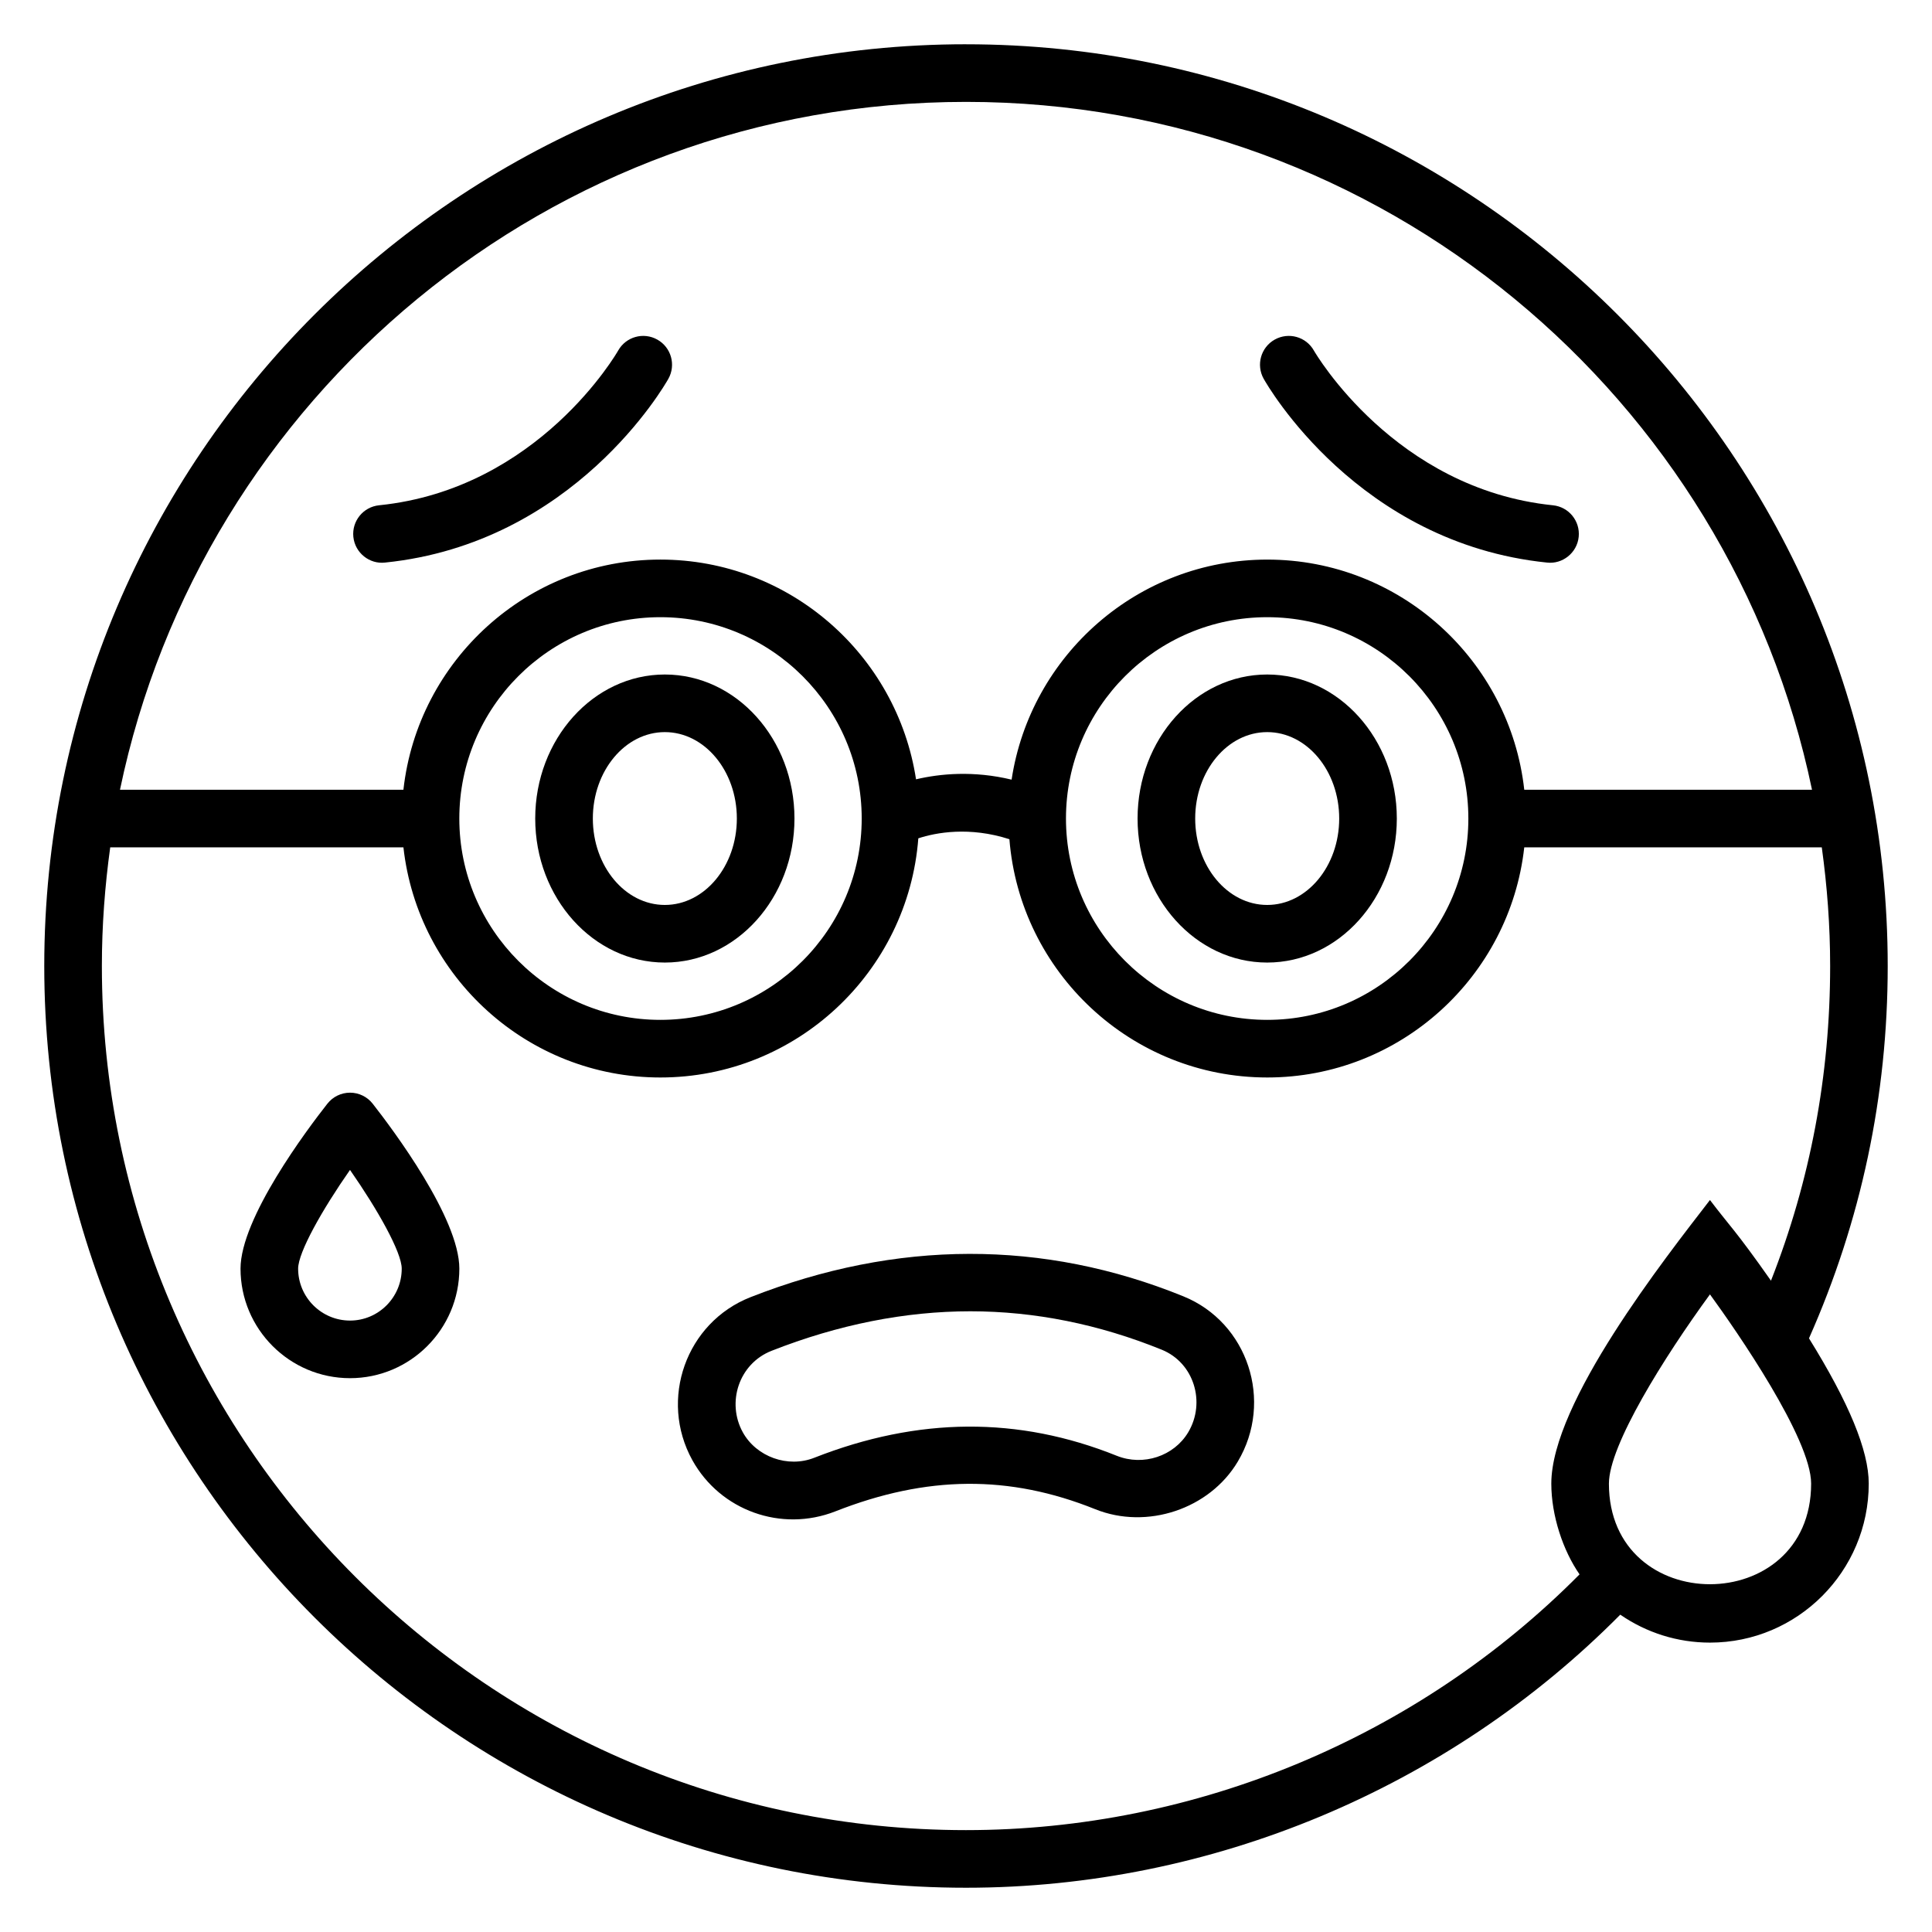
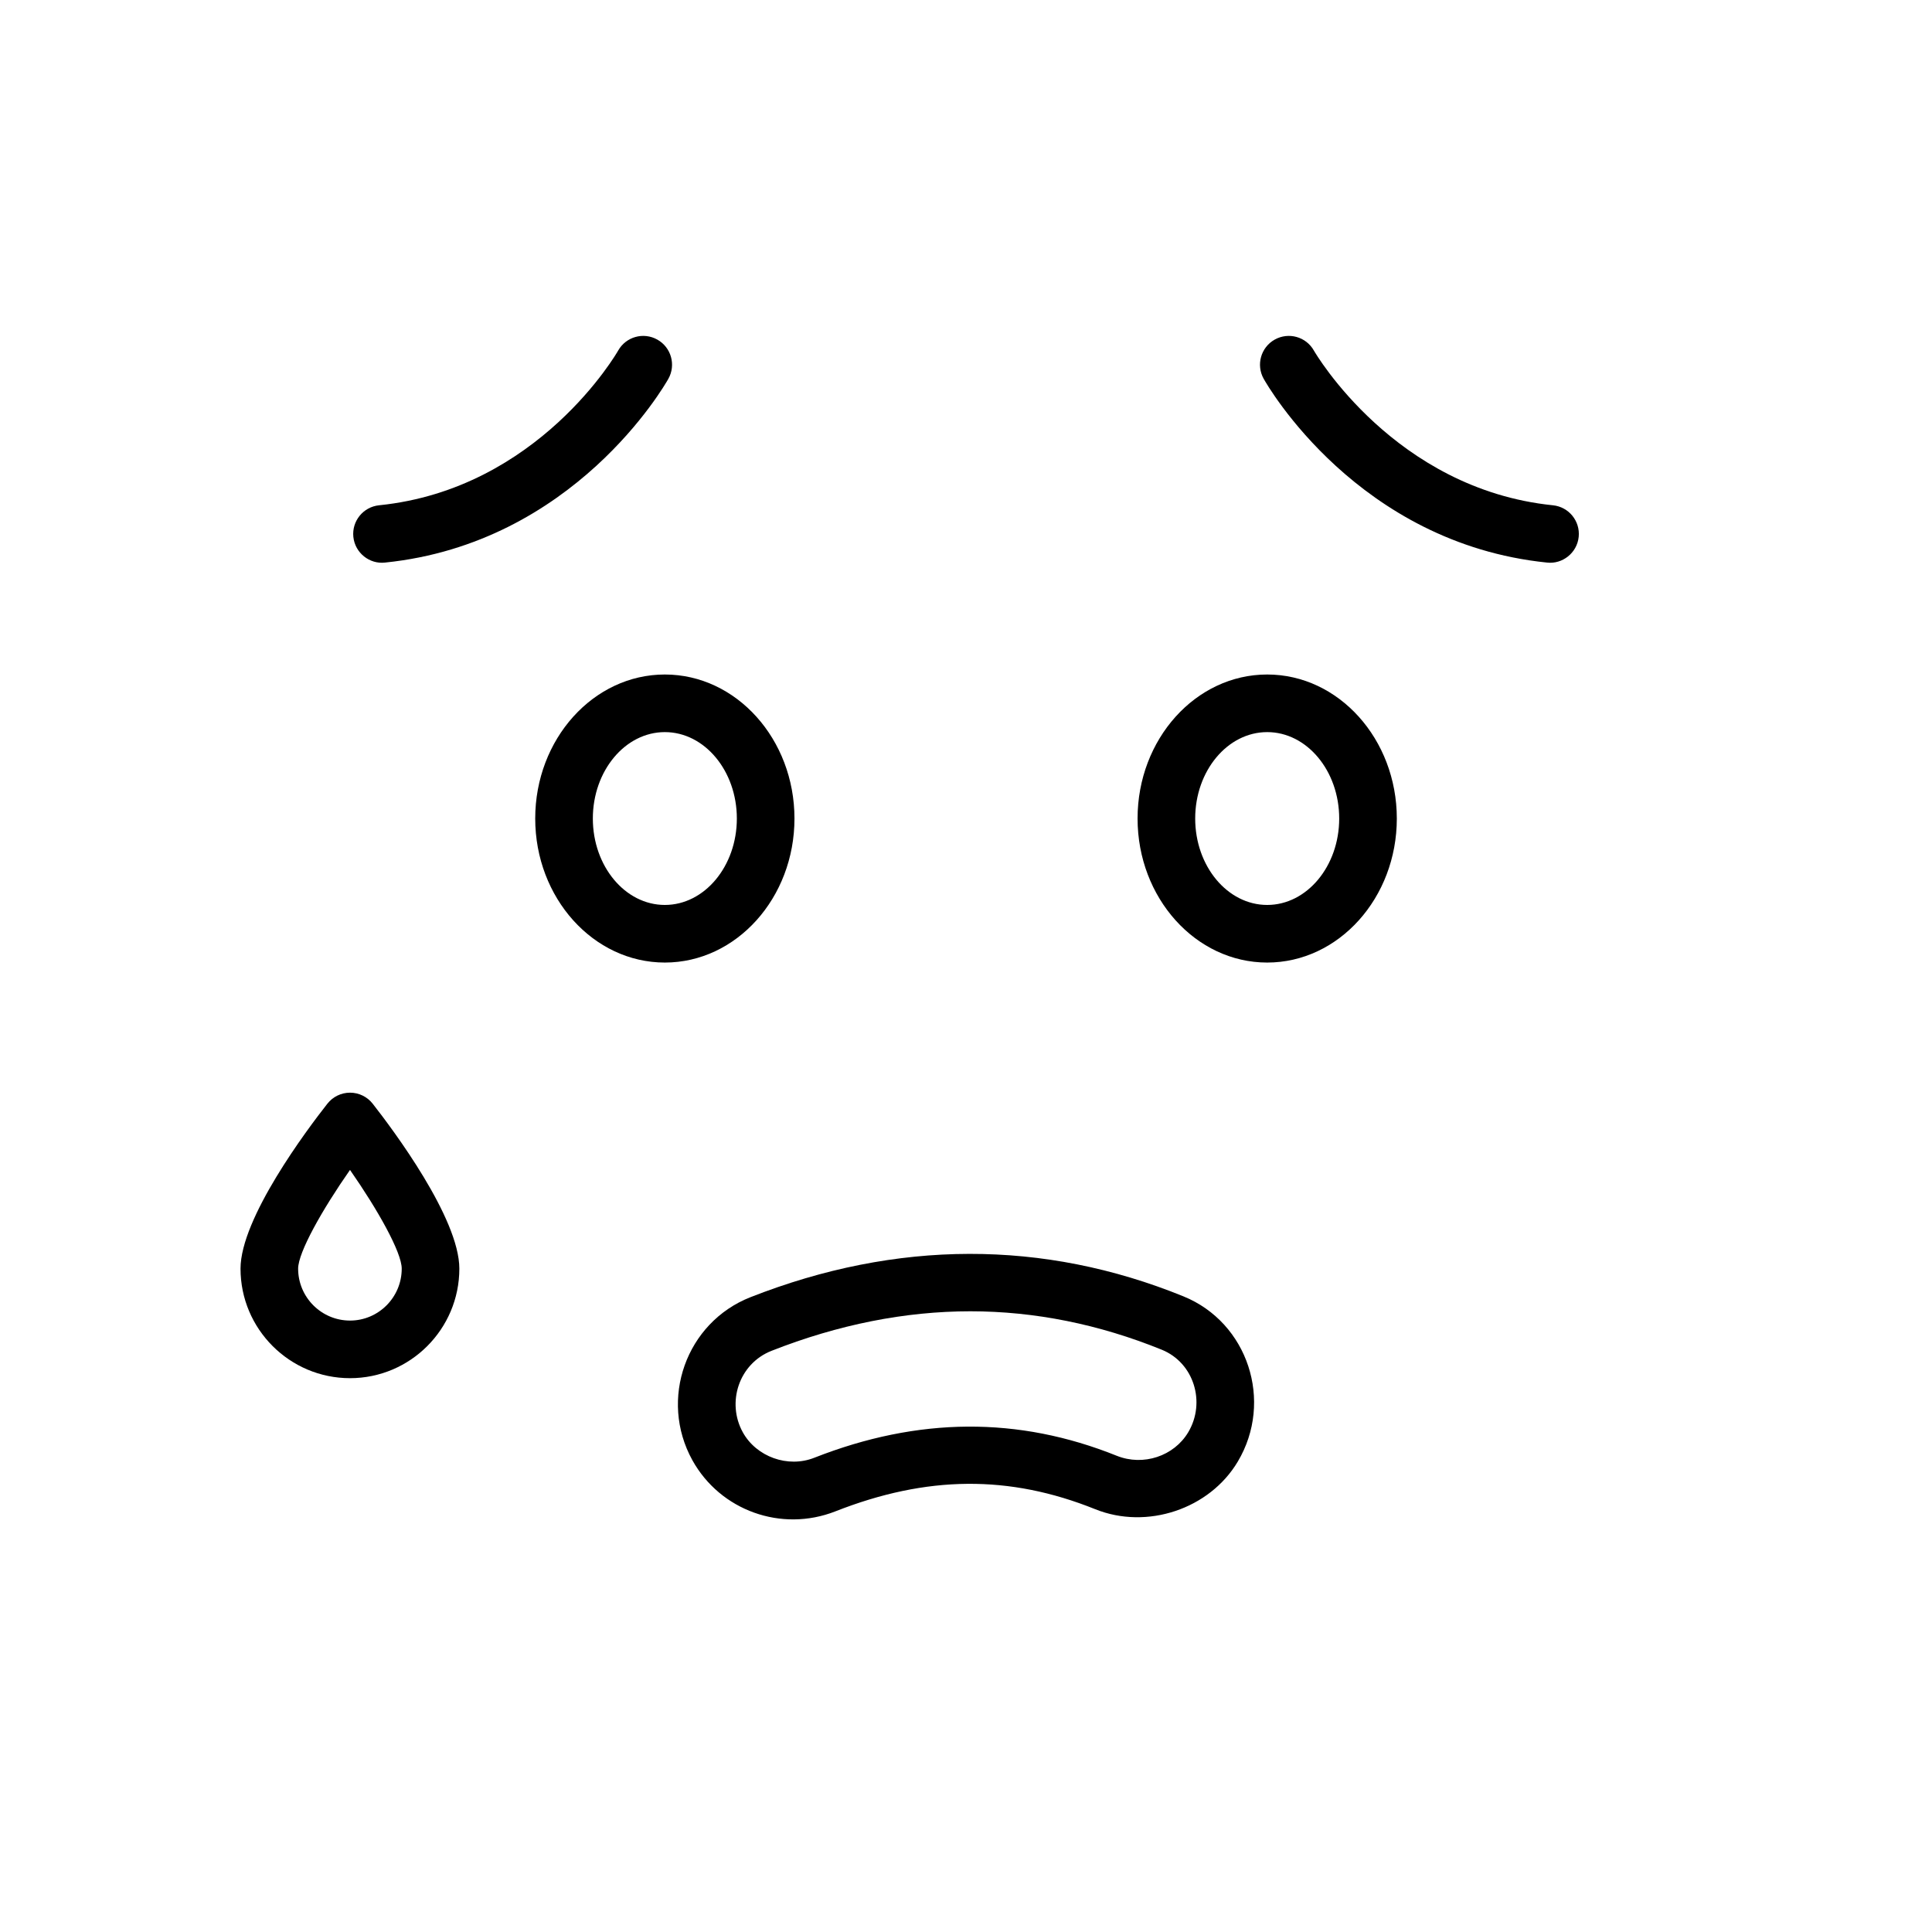
<svg xmlns="http://www.w3.org/2000/svg" fill="#000000" width="800px" height="800px" version="1.1" viewBox="144 144 512 512">
  <g>
-     <path d="m400 155.73c-134.69 0-244.27 109.58-244.27 244.27s109.58 244.27 244.27 244.27c65.016 0 127.77-26.328 173.39-72.367 6.945 4.785 15.148 7.406 23.781 7.406 23.199 0 42.066-18.902 42.066-42.137 0-8.766-5.238-21.43-15.836-38.5 13.797-31.086 20.863-64.242 20.863-98.668 0-134.7-109.58-244.27-244.27-244.27zm0 15.27c110.27 0 202.57 78.344 224.2 182.29h-76.254c-3.809-34.258-32.879-60.992-68.102-60.992-34.328 0-62.762 25.363-67.758 58.316-10.102-2.43-18.953-1.586-25.328-0.086-5.035-32.914-33.457-58.234-67.754-58.234-35.215 0-64.285 26.734-68.094 60.992l-75.113 0.004c21.633-103.95 113.93-182.29 224.2-182.29zm133.13 189.92c0 29.418-23.906 53.355-53.285 53.355-29.414 0-53.352-23.938-53.352-53.355 0-29.422 23.938-53.359 53.352-53.359 29.379 0 53.285 23.938 53.285 53.359zm-160.77 0c0 29.418-23.938 53.355-53.359 53.355-29.379 0-53.277-23.938-53.277-53.355 0-29.422 23.898-53.359 53.277-53.359 29.426 0 53.359 23.938 53.359 53.359zm198.02 176.25c0-10.145 14.609-33.477 26.777-50.145 7.07 9.703 26.812 38.215 26.812 50.145 0.004 35.516-53.59 35.598-53.59 0zm42.945-53.777c-9.391-13.379-11-14.547-16.168-21.375-11.922 15.473-42.043 53.645-42.043 75.156 0 8.469 3.098 17.738 7.484 24.051-42.773 43.152-101.65 67.777-162.6 67.777-126.27 0-229-102.73-229-229 0-10.672 0.793-21.16 2.211-31.445h77.703c3.809 34.258 32.879 60.988 68.094 60.988 36.07 0 65.664-27.988 68.359-63.379 4.703-1.543 13.527-3.18 24.137 0.234 2.809 35.281 32.352 63.145 68.34 63.145 35.223 0 64.293-26.734 68.102-60.988l78.848-0.004c1.422 10.289 2.215 20.773 2.215 31.449 0 28.934-5.269 56.922-15.68 83.395z" />
    <path d="m479.82 322.75c-18.941 0-34.352 17.125-34.352 38.168s15.41 38.168 34.352 38.168 34.352-17.125 34.352-38.168c-0.004-21.043-15.41-38.168-34.352-38.168zm0 61.07c-10.527 0-19.082-10.273-19.082-22.902 0-12.629 8.559-22.902 19.082-22.902 10.527 0 19.082 10.273 19.082 22.902 0 12.629-8.559 22.902-19.082 22.902z" />
    <path d="m320.19 322.75c-18.941 0-34.352 17.125-34.352 38.168s15.41 38.168 34.352 38.168 34.352-17.125 34.352-38.168c-0.004-21.043-15.41-38.168-34.352-38.168zm0 61.07c-10.527 0-19.082-10.273-19.082-22.902 0-12.629 8.559-22.902 19.082-22.902 10.527 0 19.082 10.273 19.082 22.902 0 12.629-8.559 22.902-19.082 22.902z" />
    <path d="m457.63 487.55c-37.102-15.086-76.008-15.008-114.75 0.219-17.066 6.711-24.305 27.086-15.395 43.199 7.414 13.363 23.594 19.168 37.891 13.559 24.25-9.539 46.098-9.727 68.867-0.574 13.707 5.519 30.305-0.039 37.781-12.613 9.531-16.004 2.684-36.852-14.395-43.789zm1.262 36.012c-3.758 6.32-11.906 9.059-18.949 6.231-26.047-10.473-52.613-10.297-80.152 0.527-7.008 2.773-15.348-0.254-18.941-6.75-4.344-7.856-1.078-18.172 7.625-21.594 17.676-6.953 35.395-10.473 52.676-10.473 17.035 0 34.105 3.43 50.734 10.188 8.551 3.481 11.711 13.965 7.008 21.871z" />
    <path d="m554 293.09c4.031 0.461 7.93-2.519 8.371-6.816 0.426-4.191-2.625-7.941-6.82-8.367-41.934-4.277-63.012-40.398-63.355-41-2.066-3.672-6.703-4.969-10.383-2.91-3.676 2.062-4.988 6.711-2.922 10.391 0.996 1.777 24.984 43.59 75.109 48.703z" />
    <path d="m246.01 293.09c50.125-5.109 74.113-46.922 75.113-48.699 2.066-3.68 0.754-8.332-2.922-10.391-3.684-2.07-8.328-0.758-10.391 2.922-0.207 0.367-21.031 36.668-63.348 40.984-4.191 0.426-7.246 4.172-6.82 8.367 0.438 4.293 4.336 7.277 8.367 6.816z" />
    <path d="m236.77 433.57h-0.008c-2.34 0-4.555 1.078-6 2.918-5.406 6.875-23.02 30.336-23.02 43.719 0 16.004 13.016 29.023 29.02 29.023 15.977 0 28.969-13.02 28.969-29.023 0-13.379-17.578-36.84-22.961-43.711-1.445-1.844-3.66-2.926-6-2.926zm-0.008 60.395c-7.582 0-13.754-6.172-13.754-13.758 0-4.309 6.367-15.613 13.746-26.164 7.359 10.543 13.707 21.844 13.707 26.164 0.004 7.582-6.148 13.758-13.699 13.758z" />
  </g>
</svg>